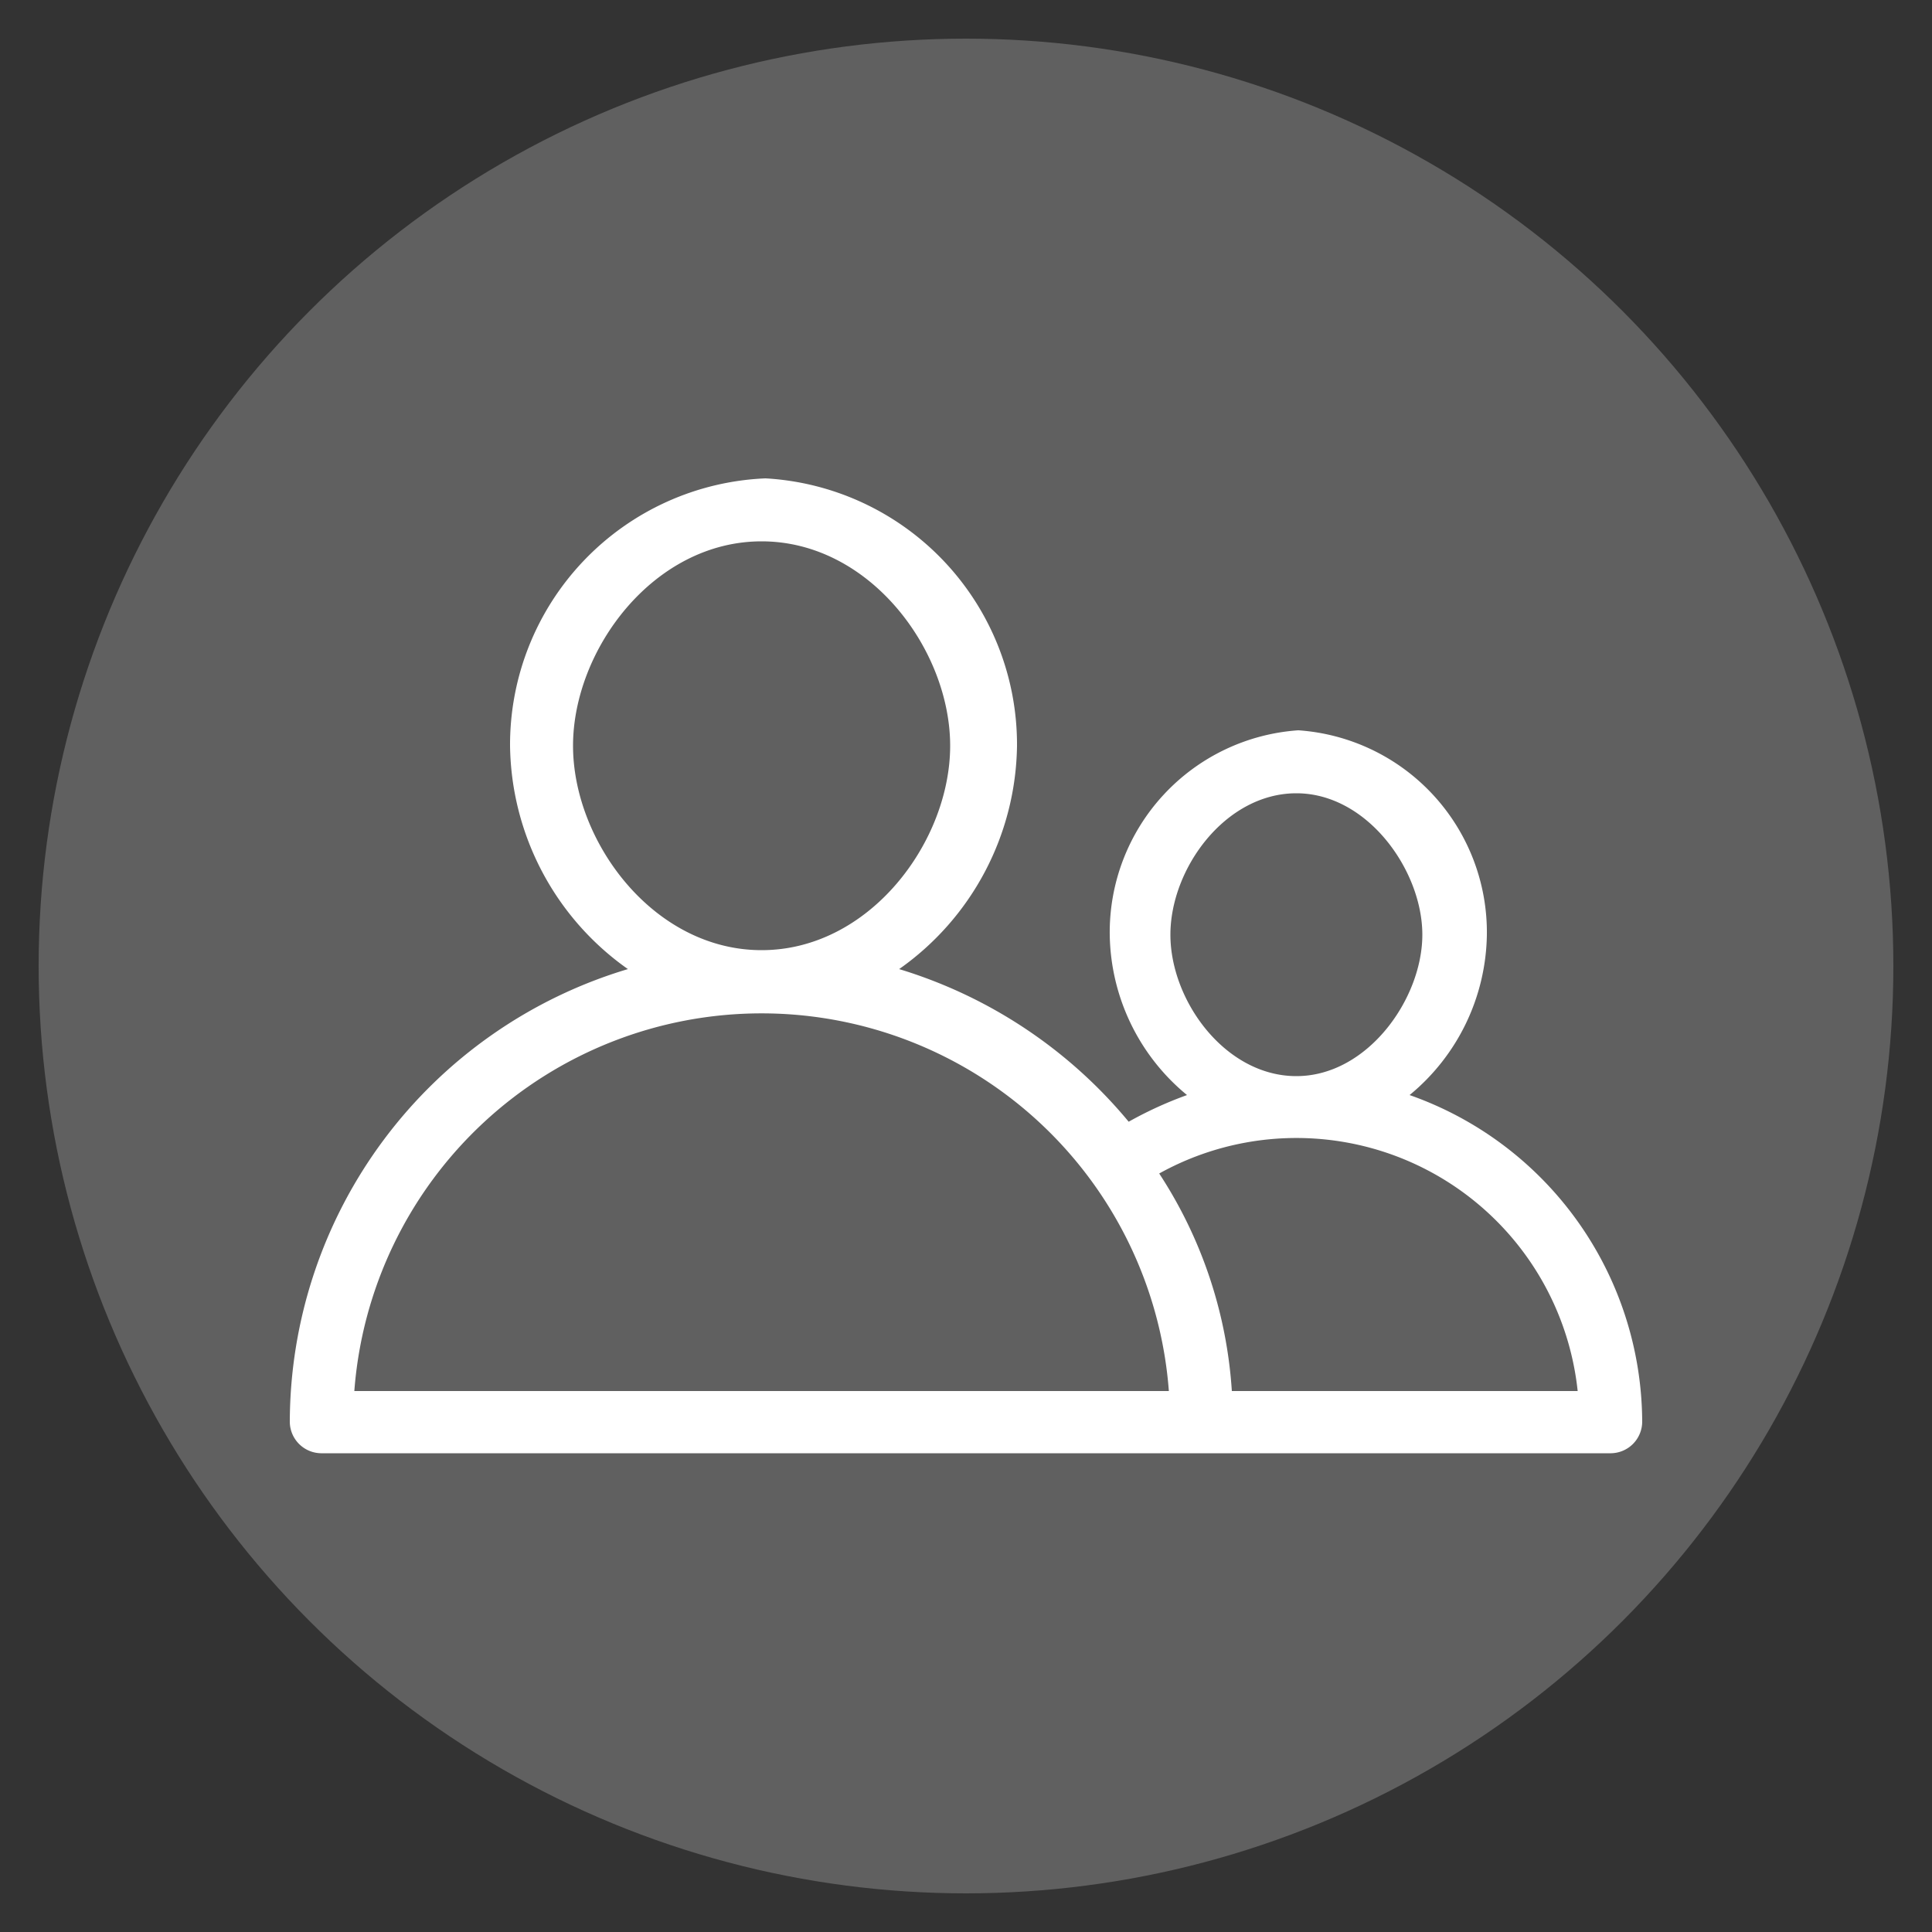
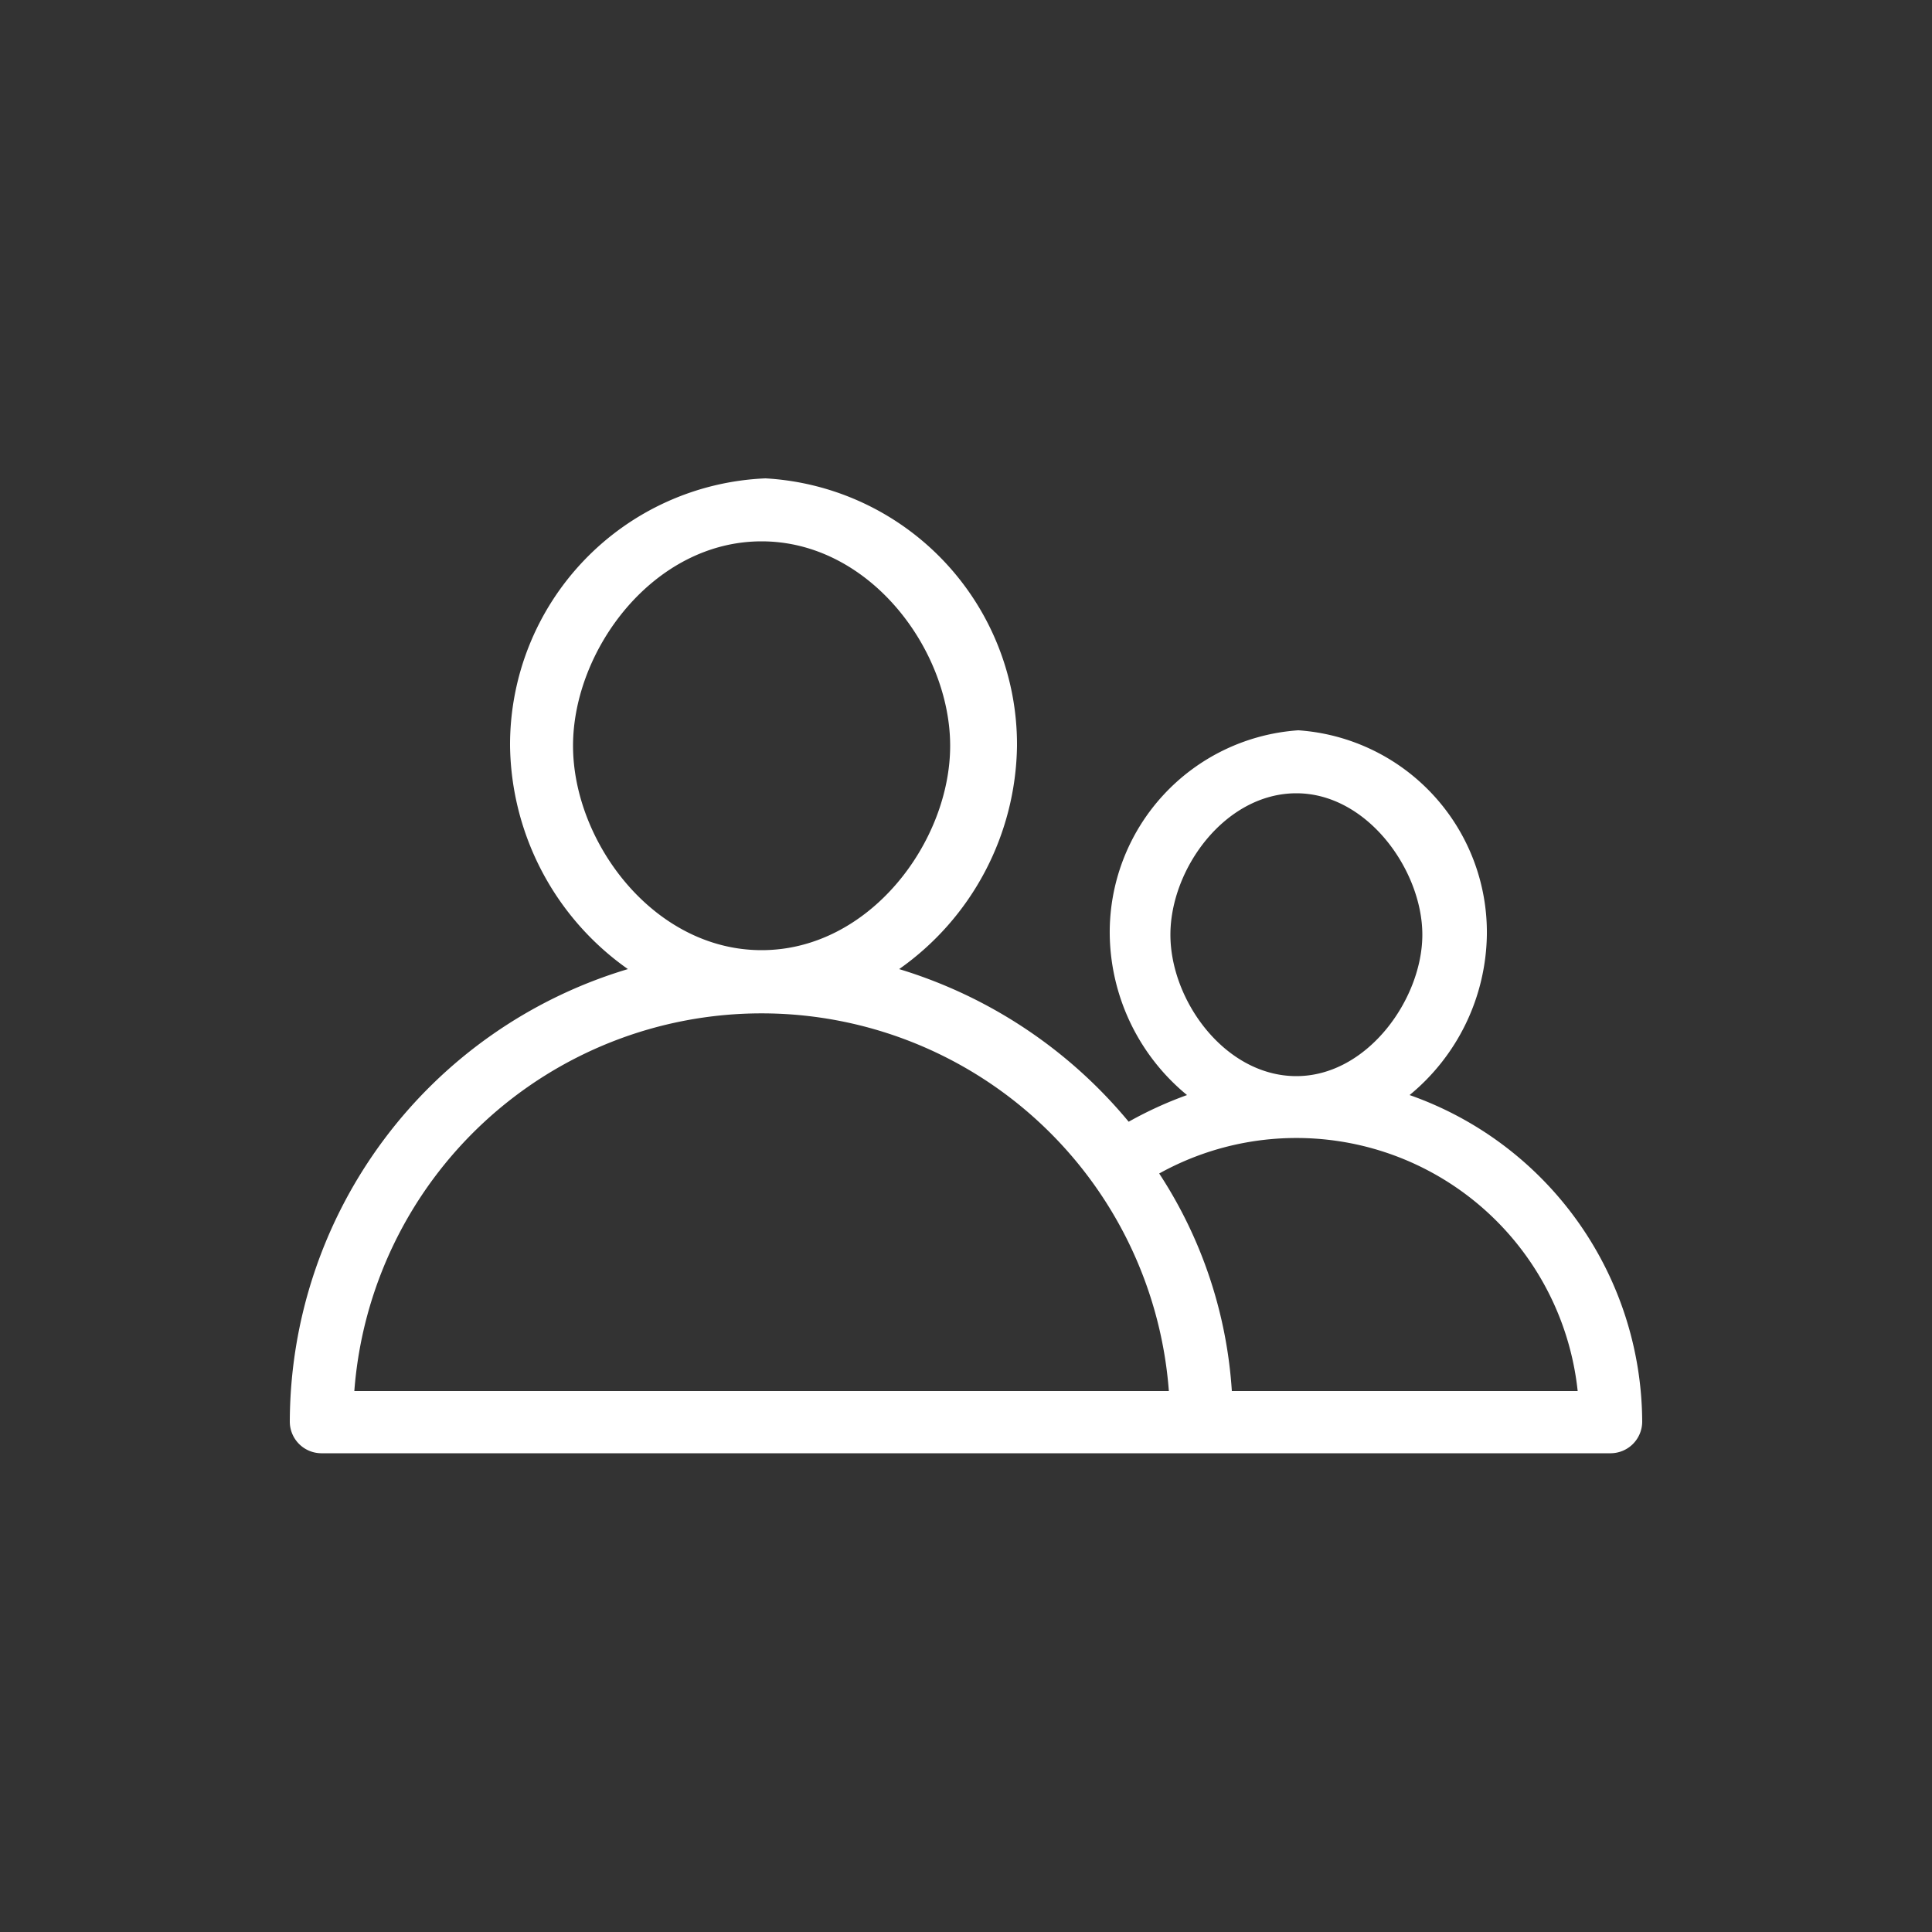
<svg xmlns="http://www.w3.org/2000/svg" id="Layer_1" data-name="Layer 1" viewBox="0 0 50 50">
  <rect x="0" y="0" width="50" height="50" fill="#333333" stroke="none" />
  <defs>
    <style>.cls-1{fill:#606060;}.cls-2{fill:#fff;}</style>
  </defs>
  <title>lg2-icons</title>
-   <circle class="cls-1" cx="25" cy="25" r="24" />
  <path class="cls-2" d="M36.48,28.34a5.47,5.47,0,0,0,2-4.15,5.24,5.24,0,0,0-4.88-5.29,5.24,5.24,0,0,0-4.88,5.29,5.47,5.47,0,0,0,2,4.15,10.08,10.08,0,0,0-1.51.69,12.38,12.38,0,0,0-5.94-3.95,7.18,7.18,0,0,0,3.05-5.78,6.9,6.9,0,0,0-6.51-6.92A6.9,6.9,0,0,0,13.2,19.3a7.18,7.18,0,0,0,3.05,5.78A12.26,12.26,0,0,0,7.5,36.8a0.82,0.82,0,0,0,.81.81H41.69a0.82,0.82,0,0,0,.81-0.81A9,9,0,0,0,36.48,28.34Zm-6.19-4.15c0-1.71,1.42-3.66,3.26-3.66s3.26,2,3.26,3.66-1.42,3.66-3.26,3.66S30.29,25.9,30.29,24.19ZM14.83,19.3c0-2.48,2.08-5.29,4.88-5.29s4.88,2.81,4.88,5.29-2.08,5.29-4.88,5.29S14.83,21.78,14.83,19.3ZM9.17,36a10.57,10.57,0,0,1,21.08,0H9.17Zm22.71,0A11.64,11.64,0,0,0,30,30.37,7.32,7.32,0,0,1,40.83,36h-9Z" />
</svg>